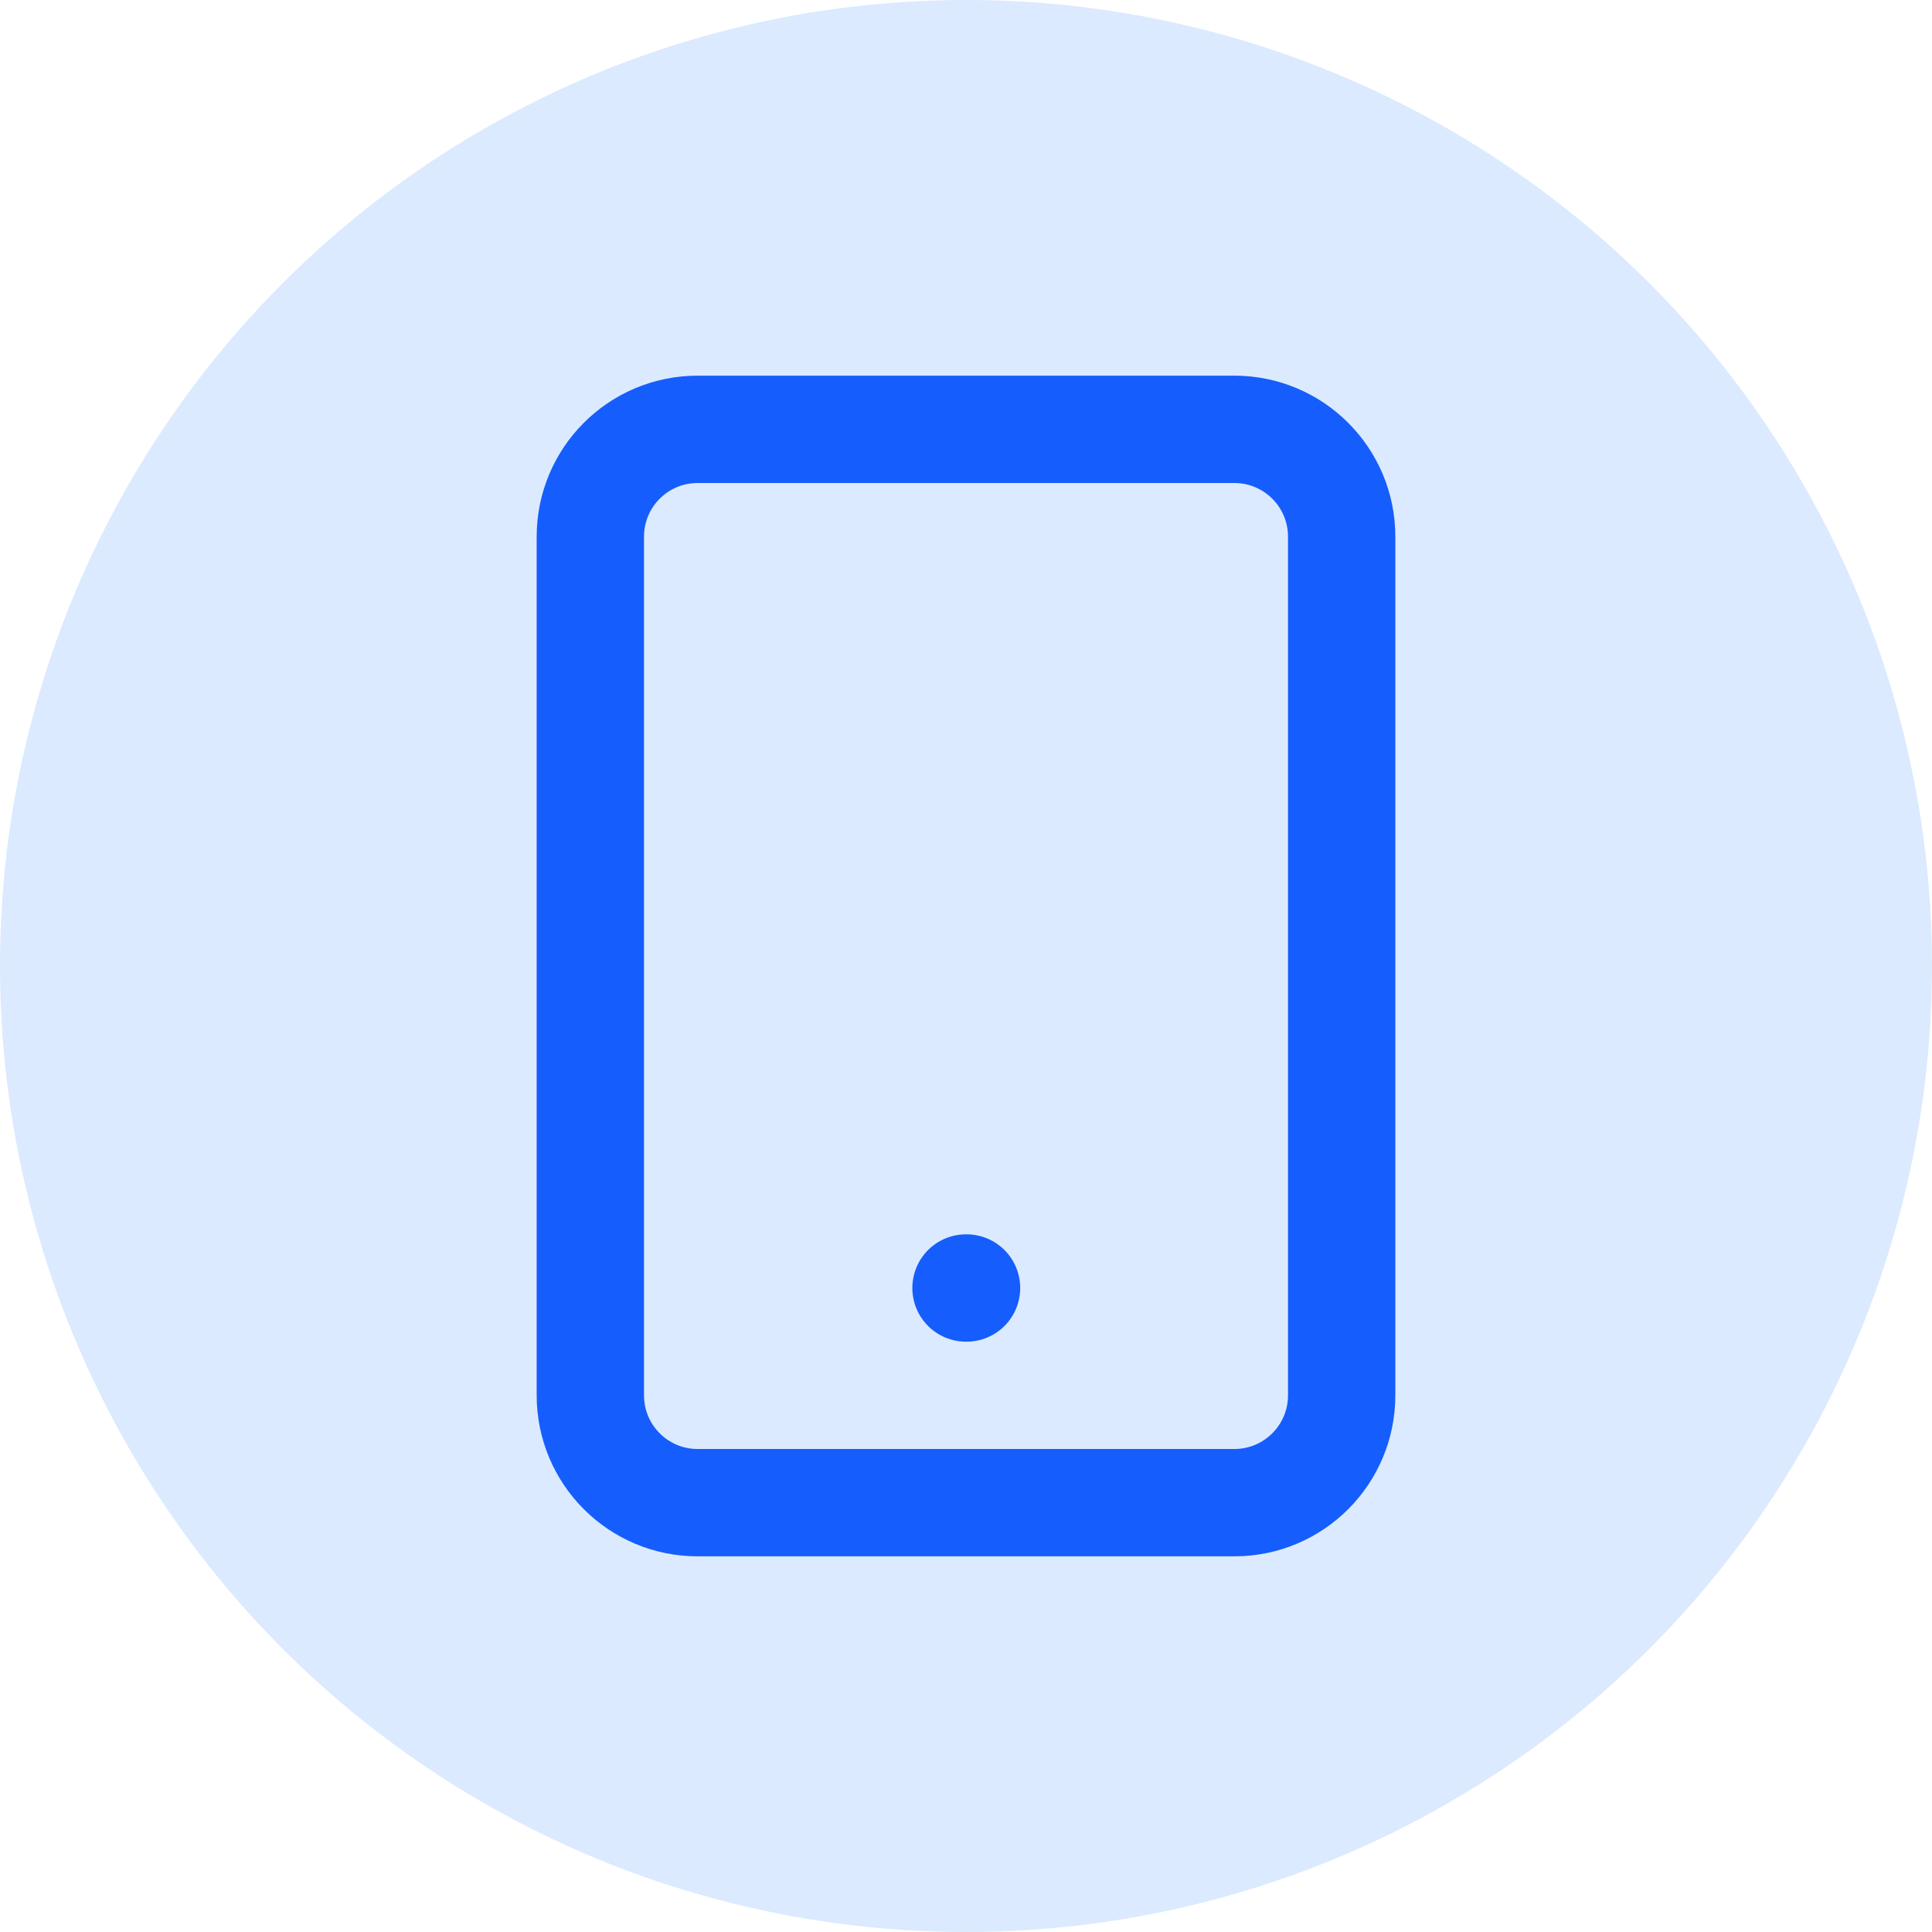
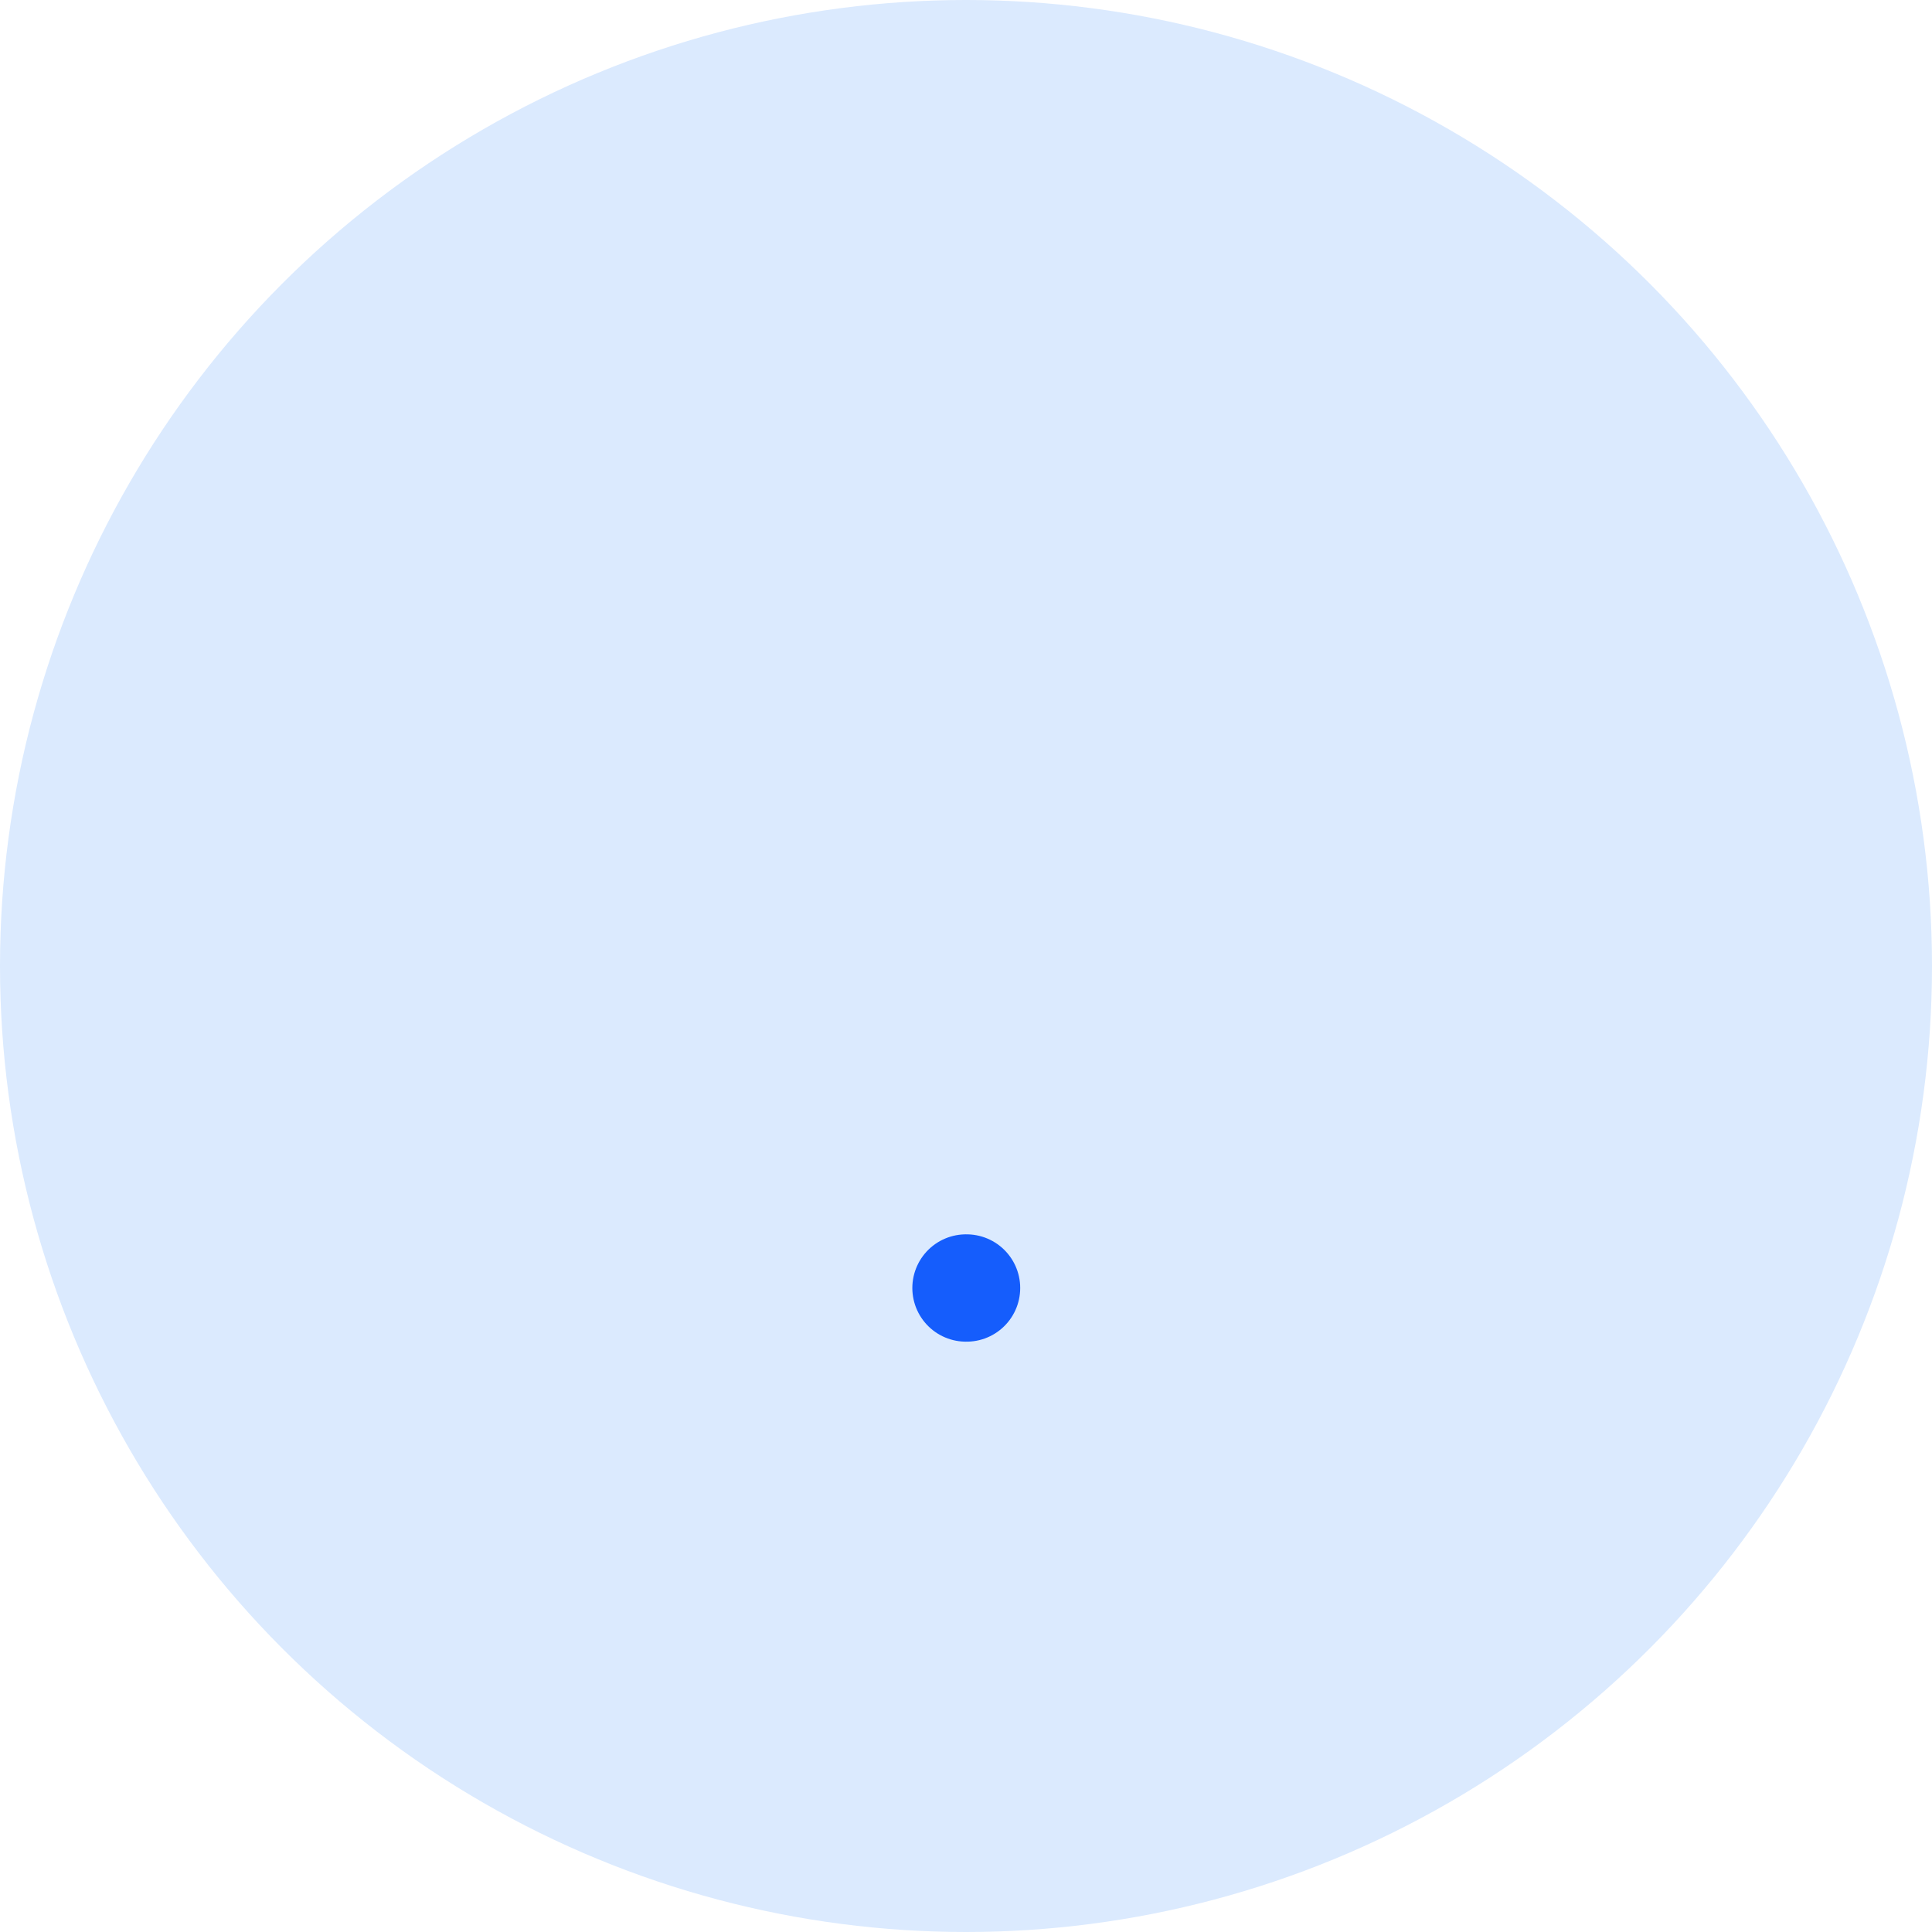
<svg xmlns="http://www.w3.org/2000/svg" width="36" height="36" viewBox="0 0 36 36" fill="none">
  <circle cx="18" cy="18" r="18" fill="#DBEAFE" />
-   <path d="M23 8H13C11.895 8 11 8.895 11 10V26C11 27.105 11.895 28 13 28H23C24.105 28 25 27.105 25 26V10C25 8.895 24.105 8 23 8Z" stroke="#155DFC" stroke-width="2" stroke-linecap="round" stroke-linejoin="round" />
  <path d="M18 24H18.01" stroke="#155DFC" stroke-width="2" stroke-linecap="round" stroke-linejoin="round" />
</svg>